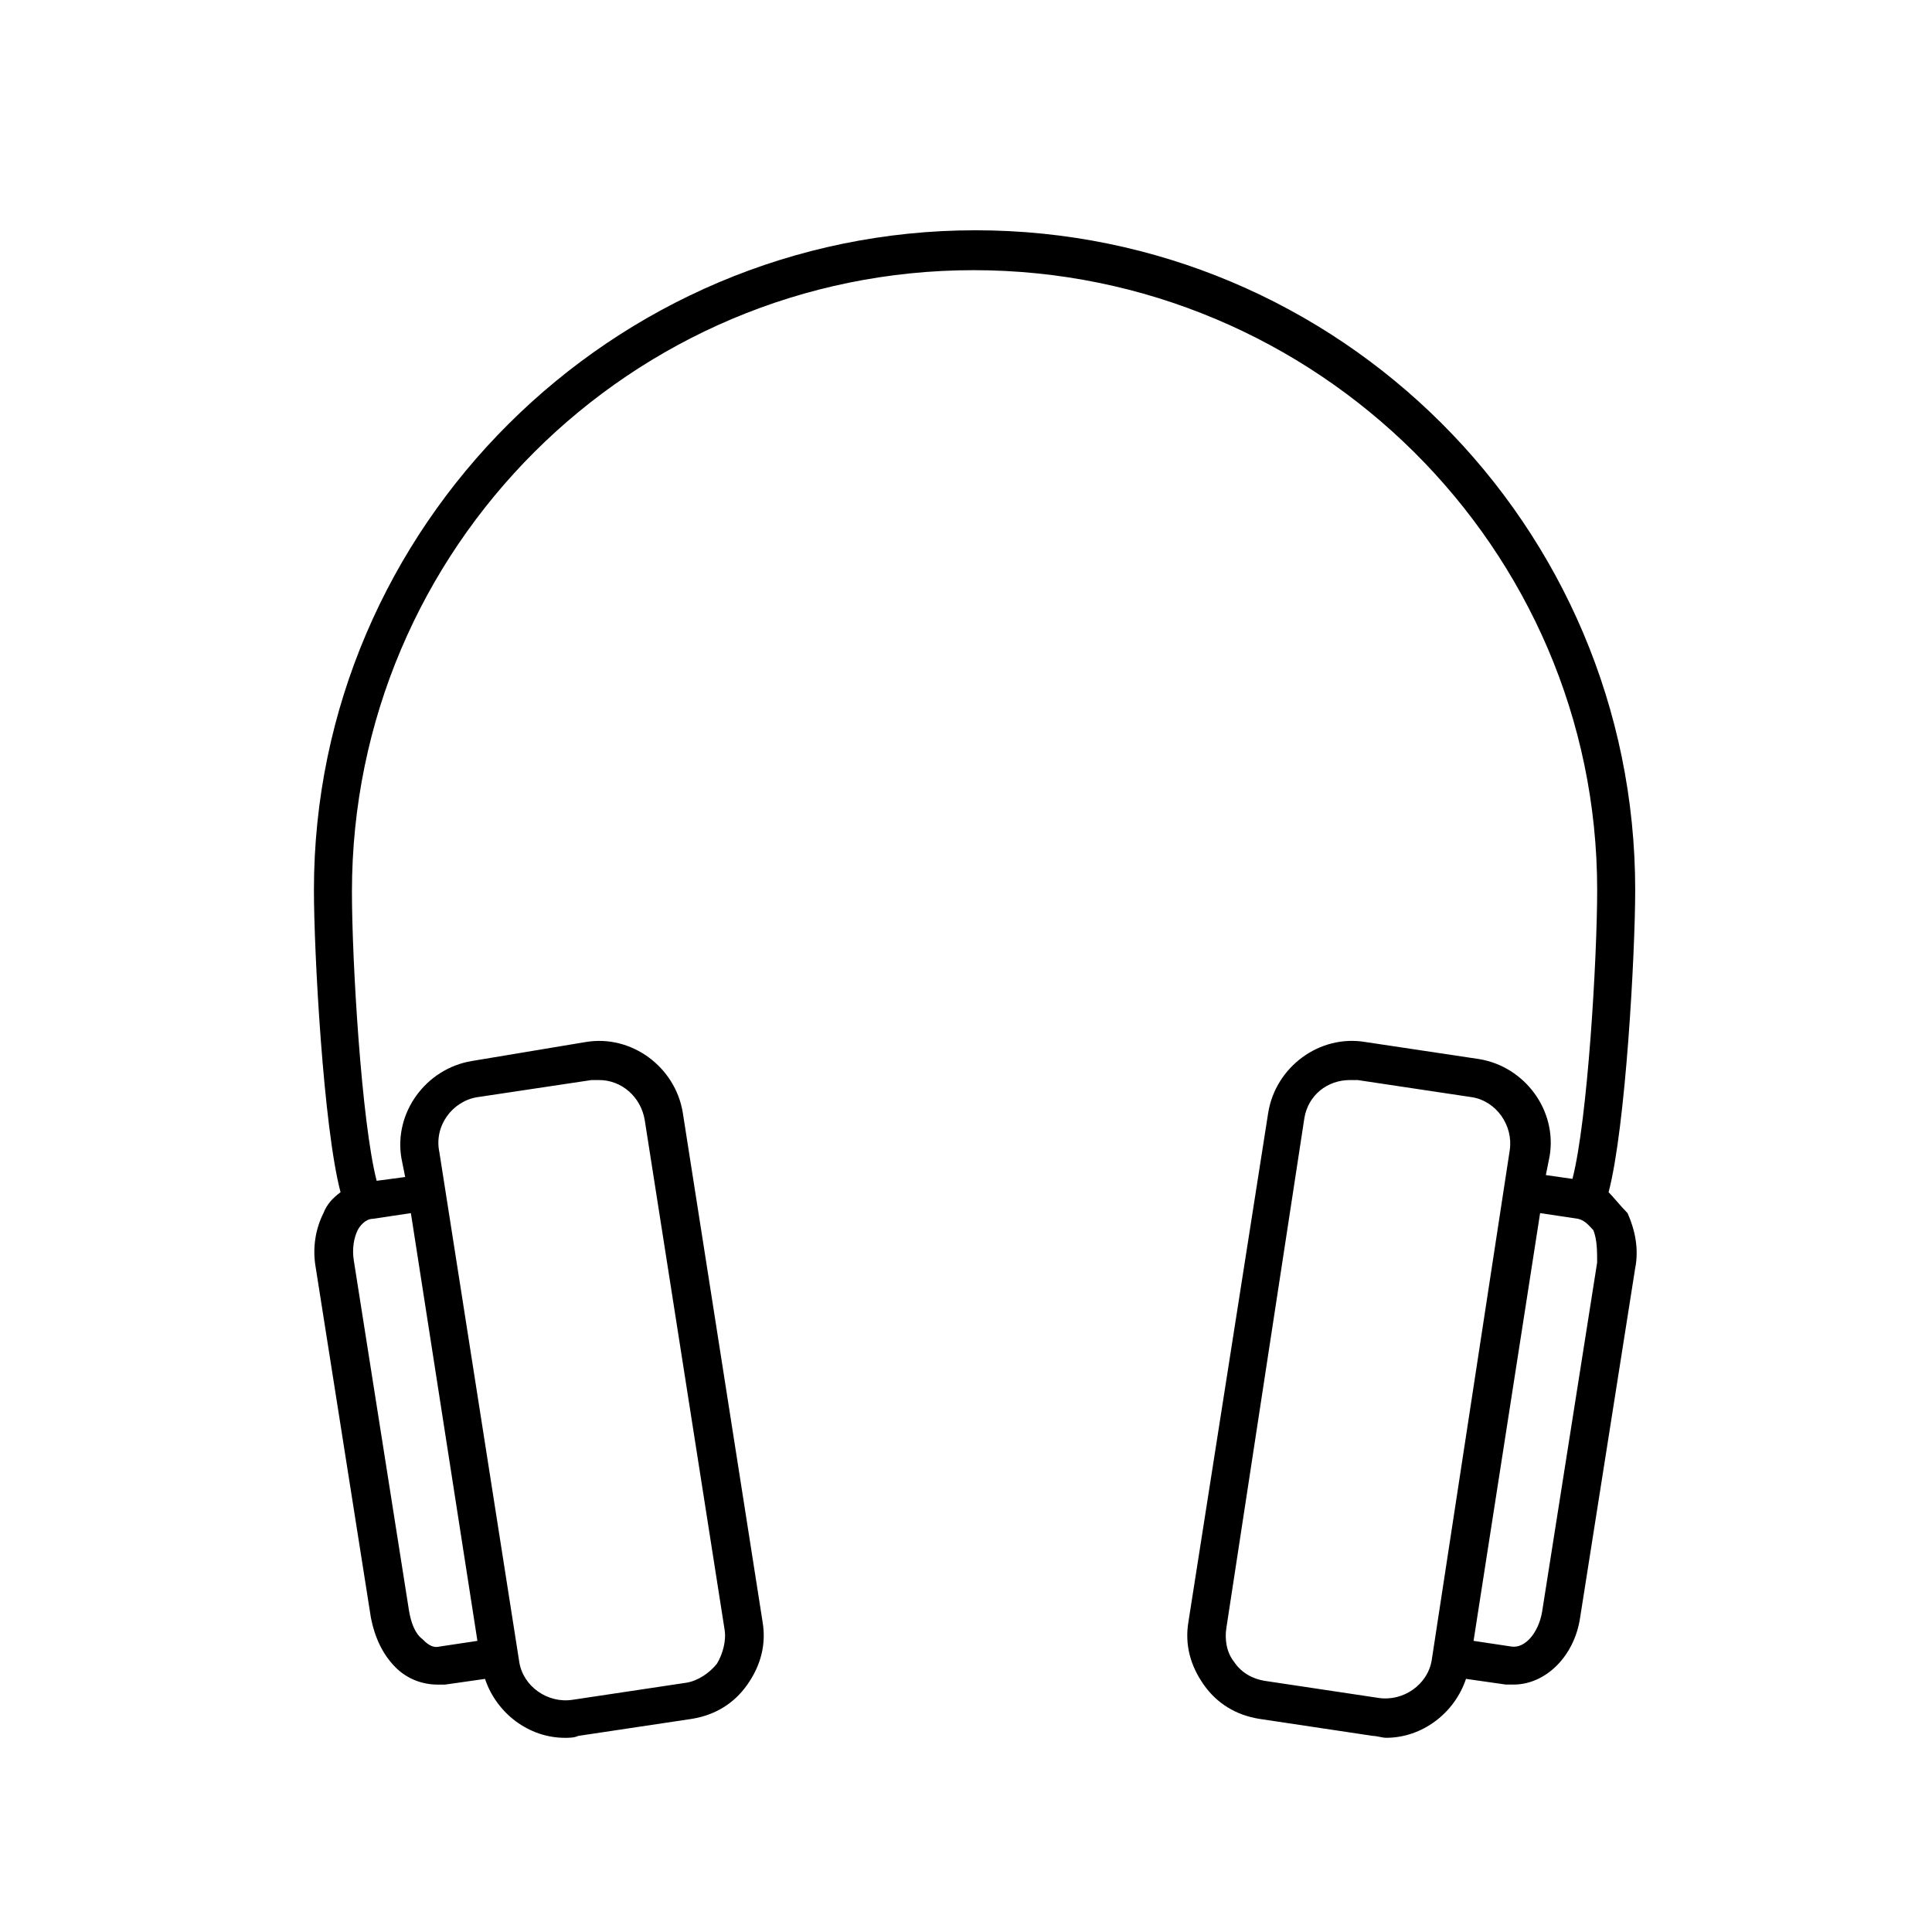
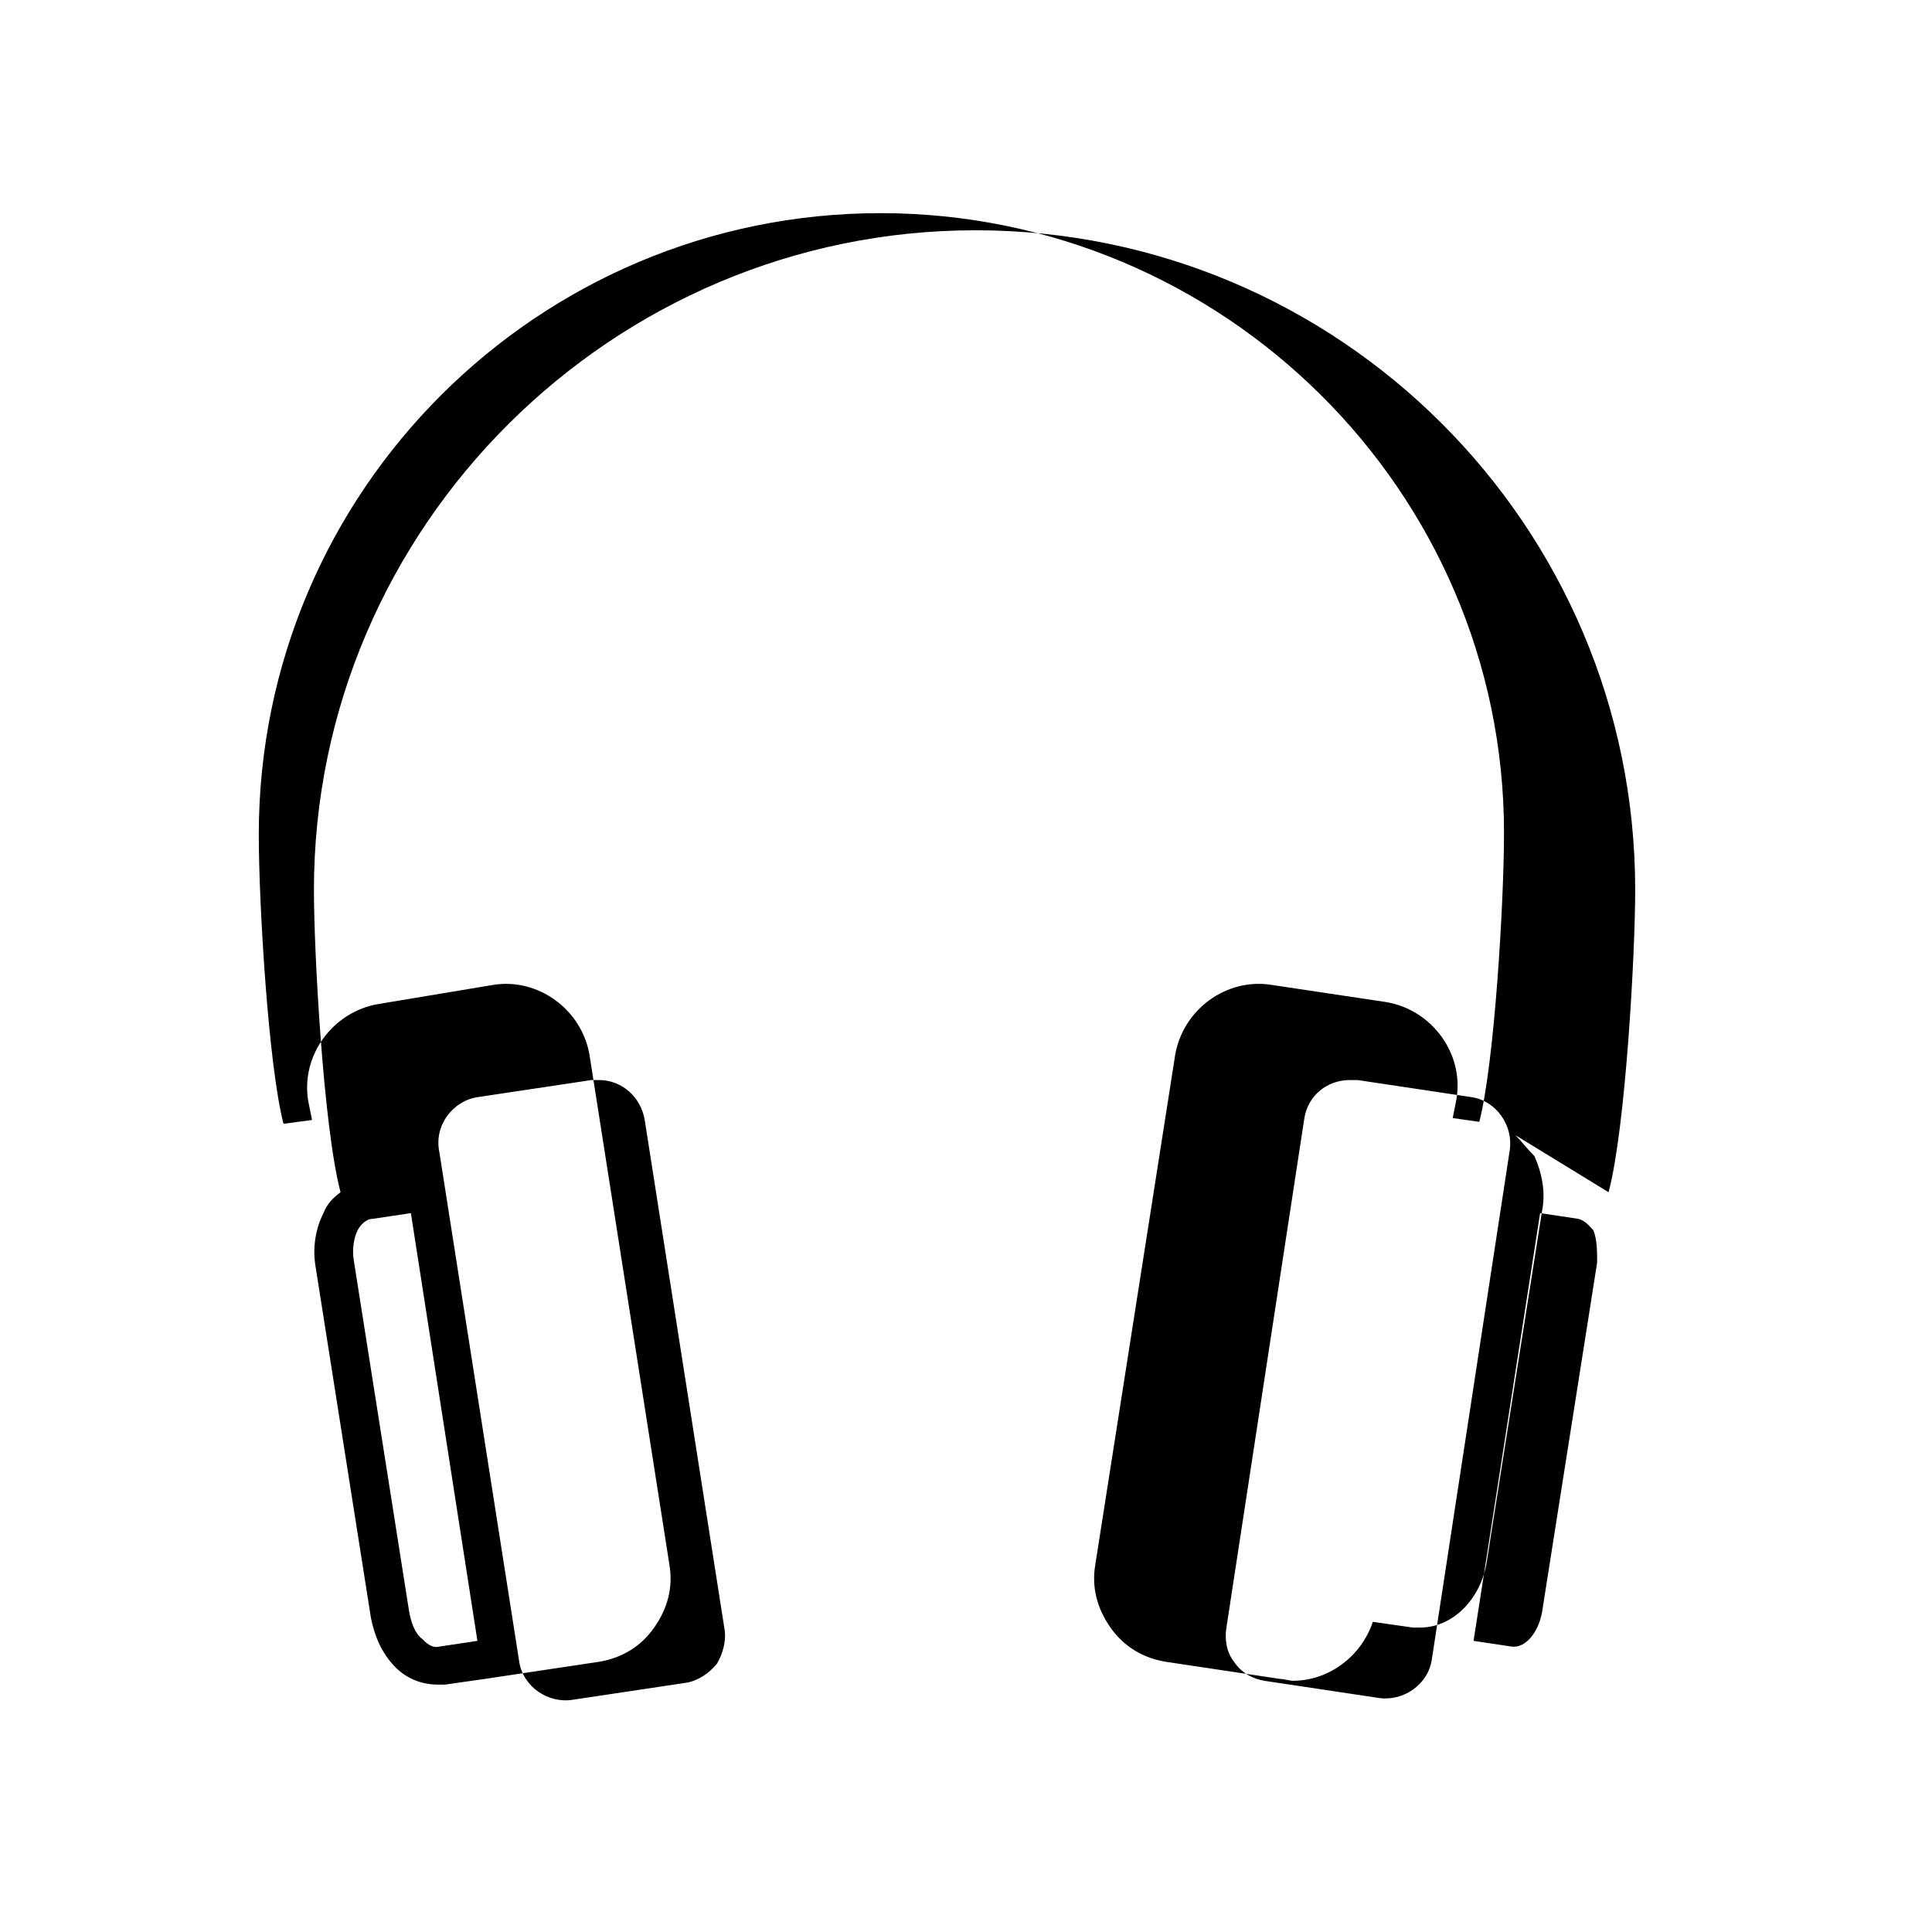
<svg xmlns="http://www.w3.org/2000/svg" fill="#000000" width="800px" height="800px" version="1.1" viewBox="144 144 512 512">
-   <path d="m570.29 459.95c4.535-17.129 7.055-63.48 7.055-80.105 0-96.73-78.594-174.82-174.82-174.82-96.23-0.004-175.33 78.59-175.33 174.82 0 16.625 2.519 62.977 7.055 80.105-2.016 1.512-3.527 3.023-4.535 5.543-2.016 4.031-3.023 9.07-2.016 14.609l14.609 92.699c1.008 5.039 3.023 9.574 6.551 13.098 3.023 3.023 7.055 4.535 11.082 4.535h2.016l10.578-1.512c3.023 9.07 11.586 15.617 21.16 15.617 1.008 0 2.519 0 3.527-0.504l30.23-4.535c6.047-1.008 11.082-4.031 14.609-9.07 3.527-5.039 5.039-10.578 4.031-16.625l-21.16-135.02c-2.016-12.09-13.602-20.656-25.695-18.641l-30.227 5.039c-12.09 2.016-20.656 13.602-18.641 25.695l1.008 5.039-7.559 1.008c-4.031-15.617-6.551-58.441-6.551-76.578 0-91.191 74.059-164.75 164.75-164.75s165.25 73.555 165.25 164.24c0 18.137-2.519 60.961-6.551 76.578l-7.051-1.008 1.008-5.039c2.016-12.09-6.551-23.68-18.641-25.695l-30.23-4.535c-12.09-2.016-23.68 6.551-25.695 18.641l-21.16 135.02c-1.008 6.047 0.504 11.586 4.031 16.625 3.527 5.039 8.566 8.062 14.609 9.07l30.23 4.535c1.008 0 2.519 0.504 3.527 0.504 9.574 0 18.137-6.551 21.16-15.617l10.578 1.512h2.016c8.566 0 16.121-7.559 17.633-17.633l14.609-92.699c1.008-5.039 0-10.078-2.016-14.609-2.012-2.019-3.523-4.031-5.035-5.543zm-299.77-25.191 30.23-4.535h2.016c6.047 0 11.082 4.535 12.09 10.578l21.16 135.02c0.504 3.023-0.504 6.551-2.016 9.07-2.016 2.519-5.039 4.535-8.062 5.039l-30.23 4.535c-6.551 1.008-13.098-3.527-14.105-10.078l-21.16-135.02c-1.508-7.051 3.527-13.602 10.078-14.609zm0 144.09-10.078 1.512c-2.016 0.504-3.527-1.008-4.535-2.016-2.016-1.512-3.023-4.535-3.527-7.559l-14.609-92.699c-0.504-3.023 0-6.047 1.008-8.062 0.504-1.008 2.016-3.023 4.031-3.023l10.078-1.512zm252.91 5.039c-1.008 6.551-7.559 11.082-14.105 10.078l-30.23-4.535c-3.023-0.504-6.047-2.016-8.062-5.039-2.016-2.519-2.519-6.047-2.016-9.07l20.656-135.02c1.008-6.047 6.047-10.078 12.094-10.078h2.016l30.23 4.535c6.551 1.008 11.082 7.559 10.078 14.105zm43.828-105.3-14.609 92.699c-1.008 5.543-4.535 9.574-8.062 9.07l-10.078-1.512 17.637-113.36 10.078 1.512c2.016 0.504 3.023 2.016 4.031 3.023 1.004 2.519 1.004 5.543 1.004 8.566z" />
+   <path d="m570.29 459.95c4.535-17.129 7.055-63.48 7.055-80.105 0-96.73-78.594-174.82-174.82-174.82-96.23-0.004-175.33 78.59-175.33 174.82 0 16.625 2.519 62.977 7.055 80.105-2.016 1.512-3.527 3.023-4.535 5.543-2.016 4.031-3.023 9.07-2.016 14.609l14.609 92.699c1.008 5.039 3.023 9.574 6.551 13.098 3.023 3.023 7.055 4.535 11.082 4.535h2.016l10.578-1.512l30.23-4.535c6.047-1.008 11.082-4.031 14.609-9.07 3.527-5.039 5.039-10.578 4.031-16.625l-21.16-135.02c-2.016-12.09-13.602-20.656-25.695-18.641l-30.227 5.039c-12.09 2.016-20.656 13.602-18.641 25.695l1.008 5.039-7.559 1.008c-4.031-15.617-6.551-58.441-6.551-76.578 0-91.191 74.059-164.75 164.75-164.75s165.25 73.555 165.25 164.24c0 18.137-2.519 60.961-6.551 76.578l-7.051-1.008 1.008-5.039c2.016-12.09-6.551-23.68-18.641-25.695l-30.23-4.535c-12.09-2.016-23.68 6.551-25.695 18.641l-21.16 135.02c-1.008 6.047 0.504 11.586 4.031 16.625 3.527 5.039 8.566 8.062 14.609 9.07l30.23 4.535c1.008 0 2.519 0.504 3.527 0.504 9.574 0 18.137-6.551 21.16-15.617l10.578 1.512h2.016c8.566 0 16.121-7.559 17.633-17.633l14.609-92.699c1.008-5.039 0-10.078-2.016-14.609-2.012-2.019-3.523-4.031-5.035-5.543zm-299.77-25.191 30.23-4.535h2.016c6.047 0 11.082 4.535 12.09 10.578l21.16 135.02c0.504 3.023-0.504 6.551-2.016 9.07-2.016 2.519-5.039 4.535-8.062 5.039l-30.23 4.535c-6.551 1.008-13.098-3.527-14.105-10.078l-21.16-135.02c-1.508-7.051 3.527-13.602 10.078-14.609zm0 144.09-10.078 1.512c-2.016 0.504-3.527-1.008-4.535-2.016-2.016-1.512-3.023-4.535-3.527-7.559l-14.609-92.699c-0.504-3.023 0-6.047 1.008-8.062 0.504-1.008 2.016-3.023 4.031-3.023l10.078-1.512zm252.91 5.039c-1.008 6.551-7.559 11.082-14.105 10.078l-30.23-4.535c-3.023-0.504-6.047-2.016-8.062-5.039-2.016-2.519-2.519-6.047-2.016-9.07l20.656-135.02c1.008-6.047 6.047-10.078 12.094-10.078h2.016l30.23 4.535c6.551 1.008 11.082 7.559 10.078 14.105zm43.828-105.3-14.609 92.699c-1.008 5.543-4.535 9.574-8.062 9.07l-10.078-1.512 17.637-113.36 10.078 1.512c2.016 0.504 3.023 2.016 4.031 3.023 1.004 2.519 1.004 5.543 1.004 8.566z" />
</svg>